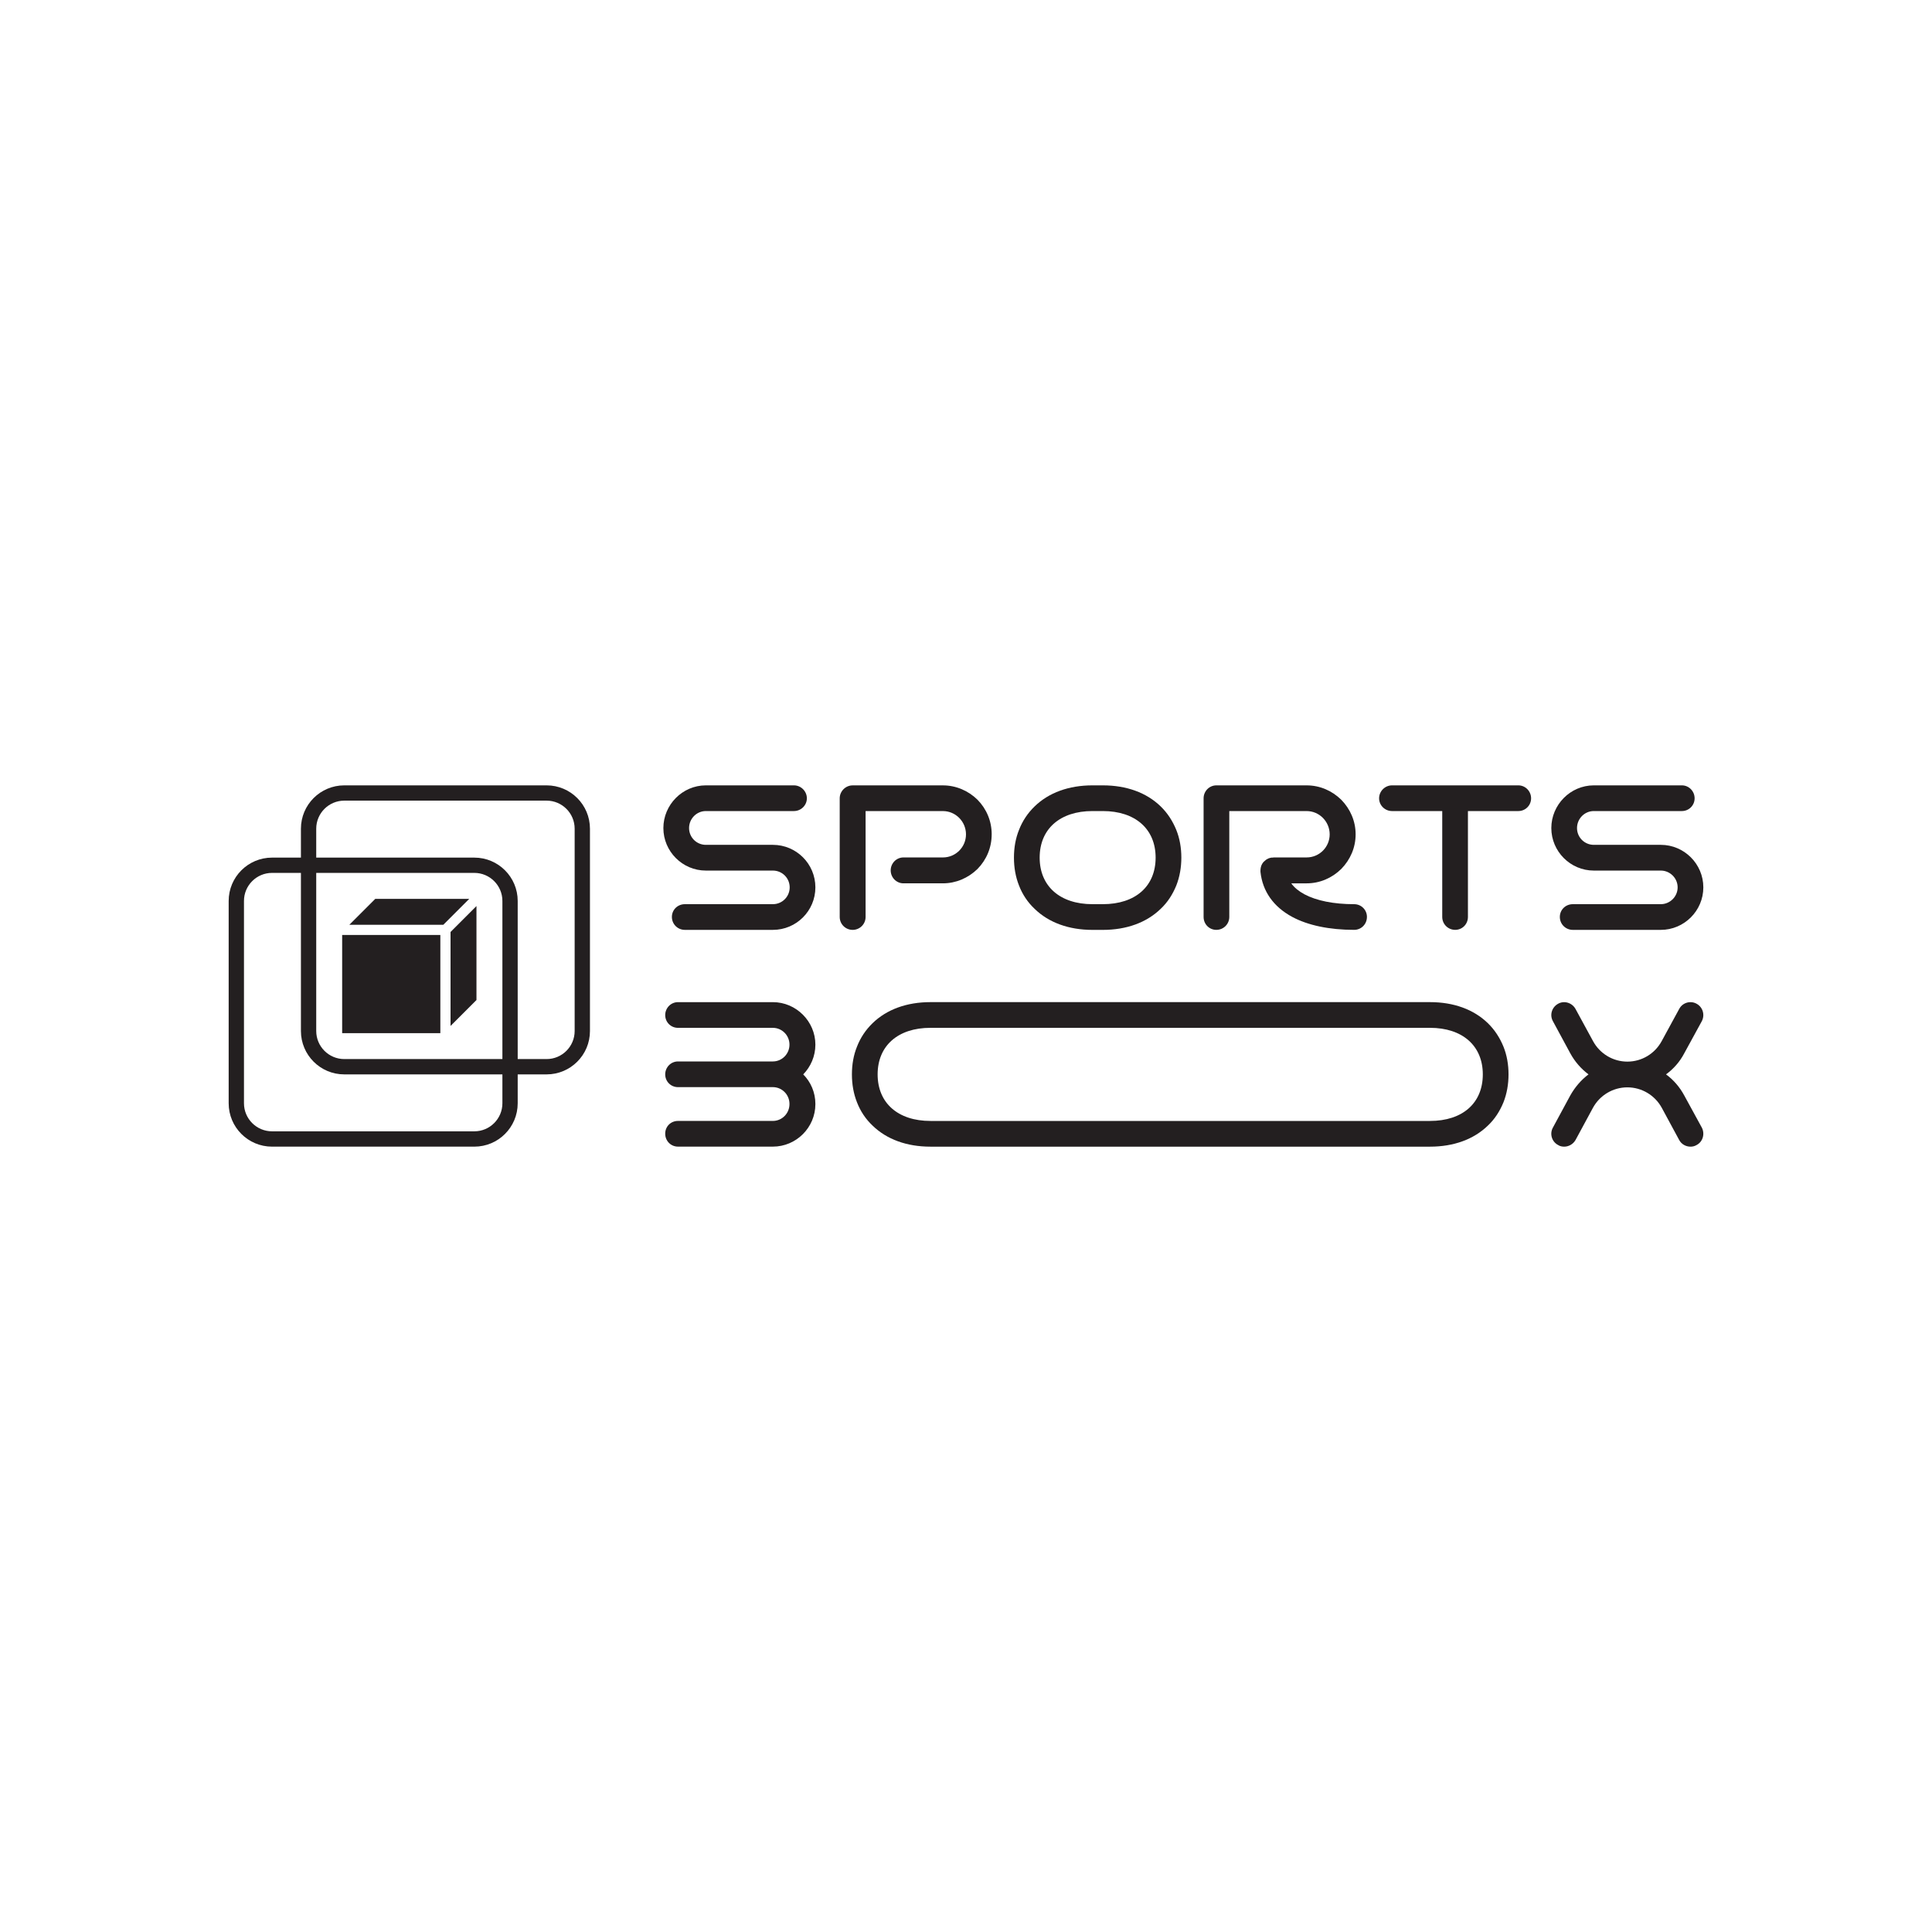
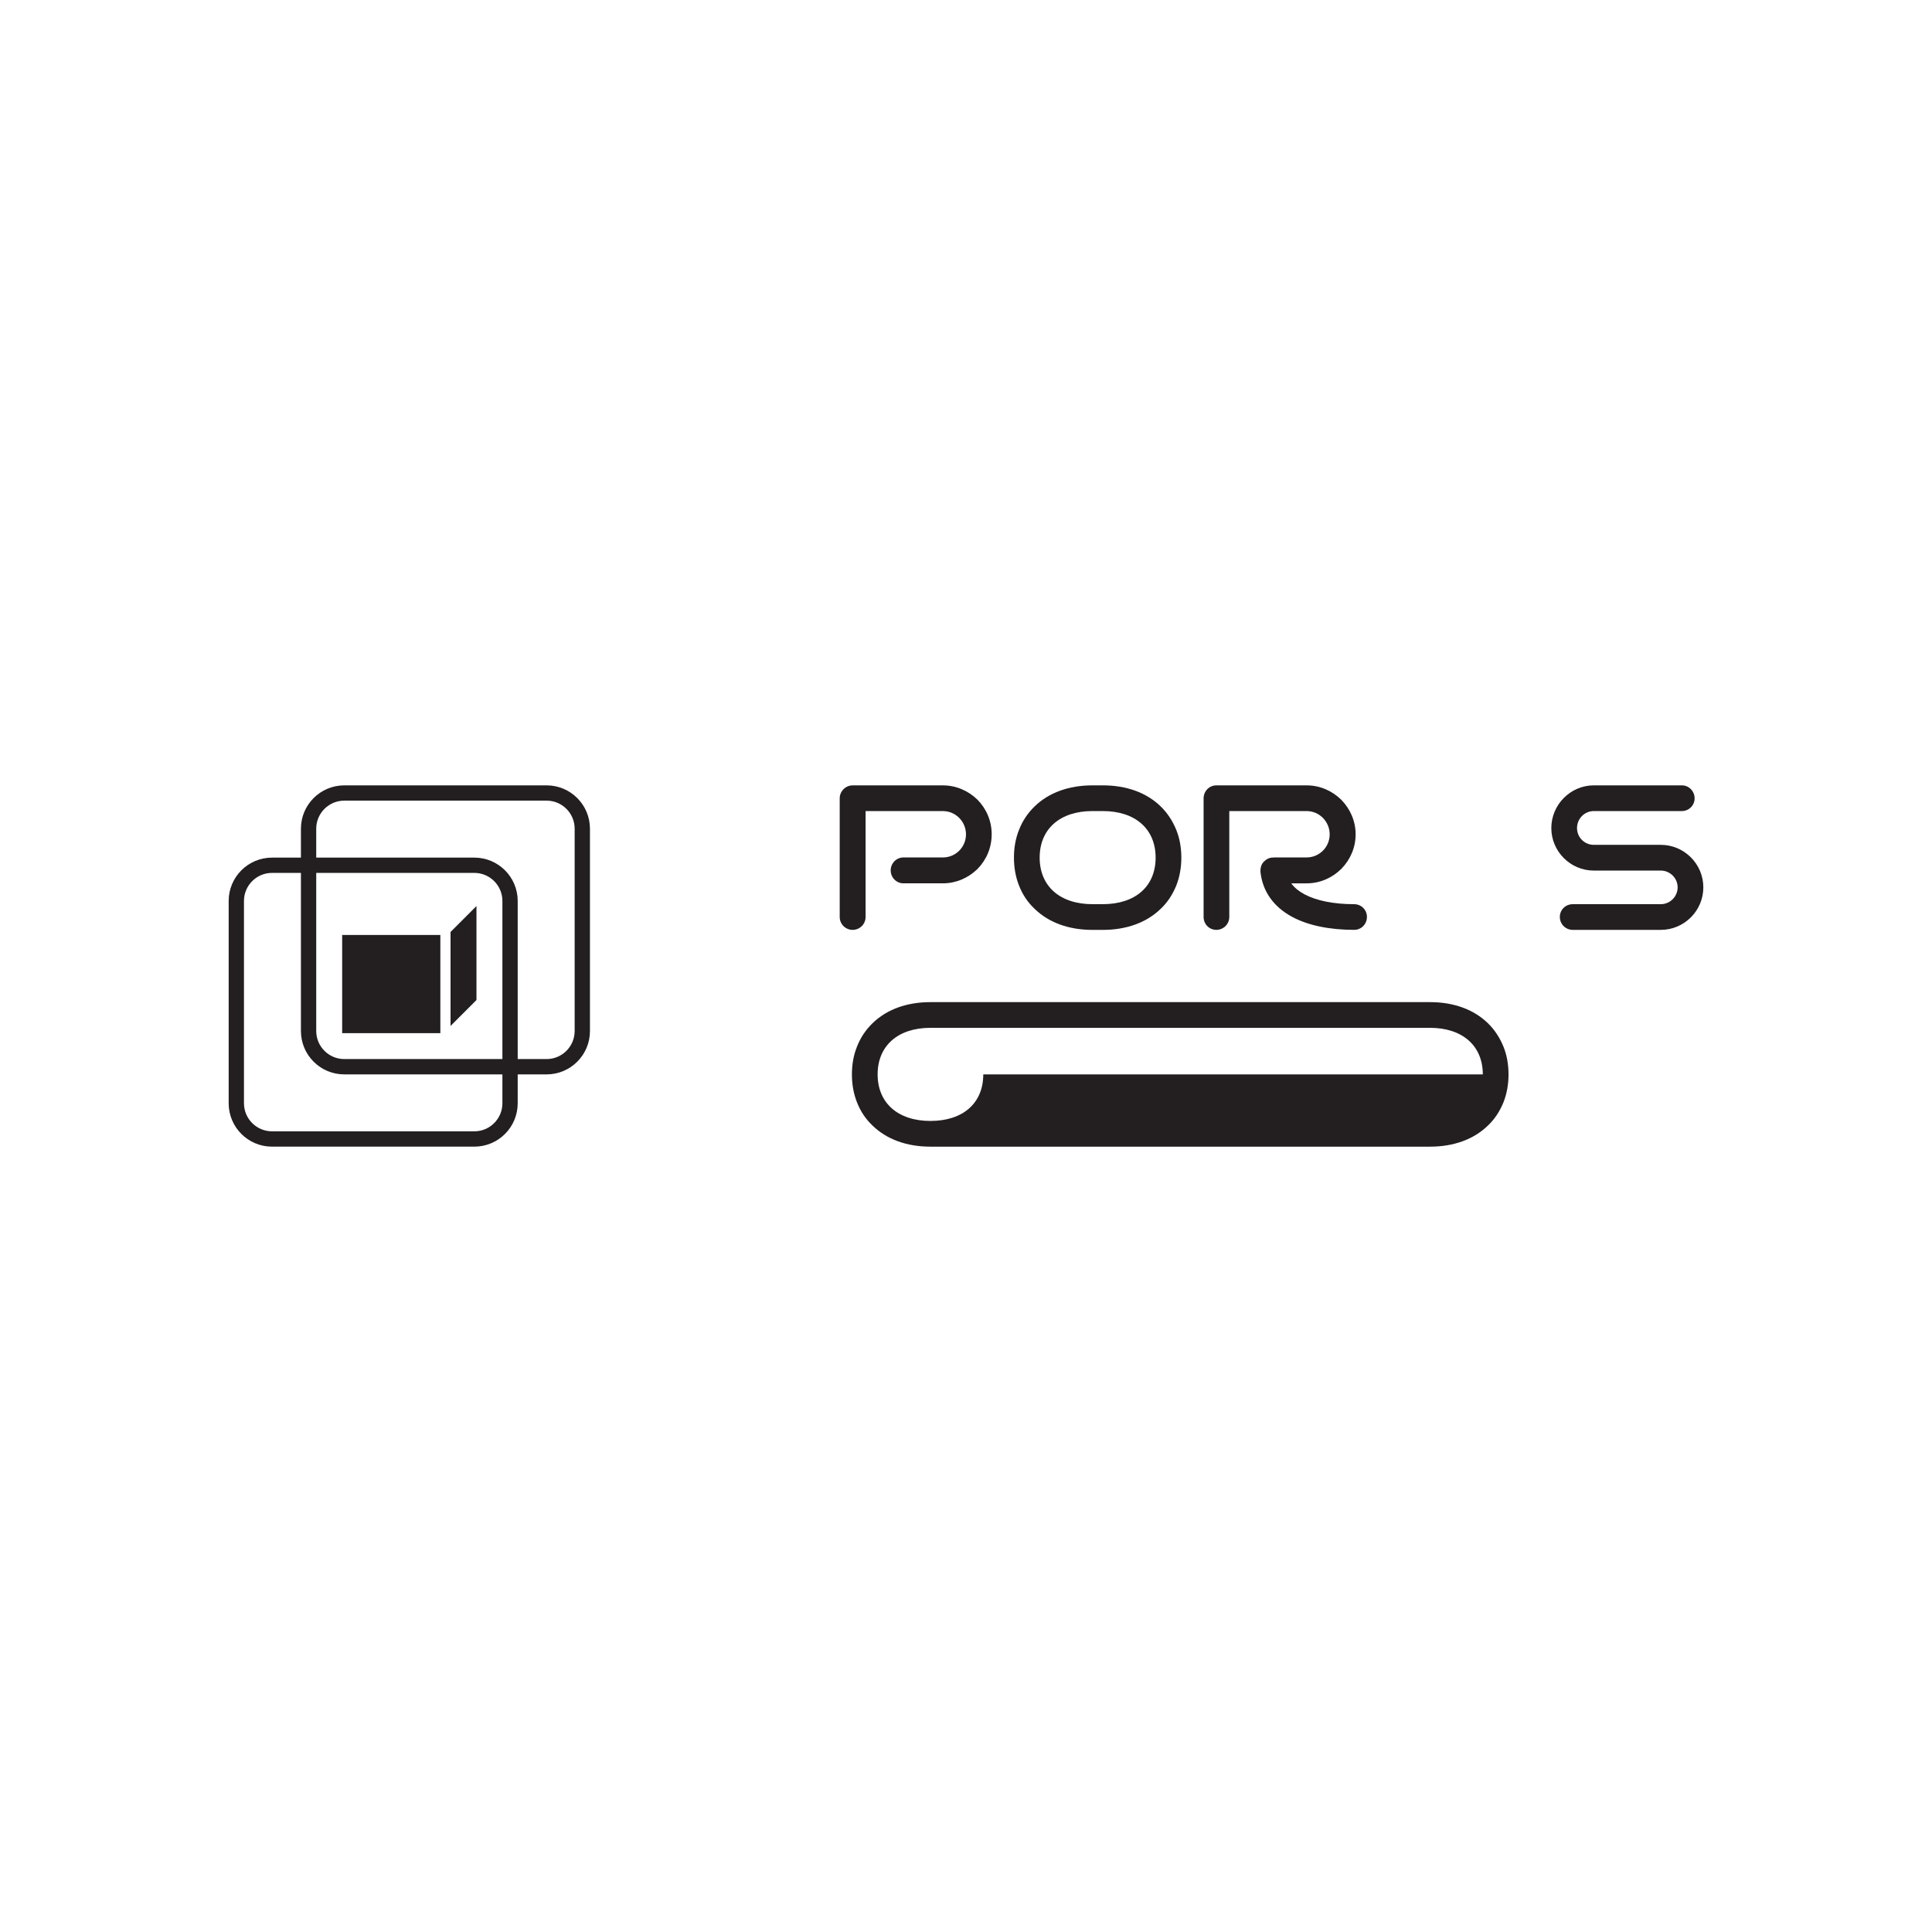
<svg xmlns="http://www.w3.org/2000/svg" id="Layer_1" data-name="Layer 1" viewBox="0 0 1000 1000">
  <defs>
    <style>
      .cls-1 {
        fill: #231f20;
      }
    </style>
  </defs>
  <g>
-     <path class="cls-1" d="M422.04,459.3c0,12.15-9.85,22-22,22h-45.57c-3.67,0-6.7-2.93-6.7-6.7s3.04-6.6,6.7-6.6h45.57c4.82,0,8.7-3.88,8.7-8.7s-3.88-8.69-8.7-8.69h-34.68c-12.15,0-22-9.95-22-22s9.85-22.11,22-22.11h45.57c3.67,0,6.7,3.04,6.7,6.7s-3.04,6.6-6.7,6.6h-45.57c-4.82,0-8.7,3.98-8.7,8.8s3.88,8.69,8.7,8.69h34.68c12.15,0,22,9.85,22,22Z" />
    <path class="cls-1" d="M513.29,431.85c0,6.81-2.62,13.1-7.33,17.92-4.82,4.72-11.21,7.44-17.91,7.44h-20.43c-3.67,0-6.6-3.04-6.6-6.7s2.93-6.7,6.6-6.7h20.43c6.6,0,11.94-5.34,11.94-11.95s-5.34-12.05-11.94-12.05h-40.02v54.79c0,3.77-3.04,6.7-6.7,6.7s-6.7-2.93-6.7-6.7v-61.39c0-3.67,3.04-6.7,6.7-6.7h46.73c6.7,0,13.1,2.72,17.91,7.44,4.71,4.82,7.33,11.1,7.33,17.91Z" />
    <path class="cls-1" d="M608.84,429.55c1.78,4.4,2.62,9.32,2.62,14.35s-.84,9.95-2.62,14.46c-1.89,4.61-4.5,8.7-8.07,12.05-7.33,7.12-17.71,10.9-29.96,10.9h-5.34c-12.26,0-22.63-3.77-29.96-10.9-3.56-3.35-6.29-7.44-8.07-12.05-1.78-4.5-2.62-9.32-2.62-14.46s.84-9.95,2.62-14.35c1.78-4.61,4.51-8.7,8.07-12.15,7.33-7.12,17.7-10.9,29.96-10.9h5.34c12.26,0,22.63,3.77,29.96,10.9,3.56,3.46,6.18,7.54,8.07,12.15ZM598.15,443.9c0-14.77-10.48-24.1-27.34-24.1h-5.34c-16.87,0-27.34,9.32-27.34,24.1s10.48,24.1,27.34,24.1h5.34c16.87,0,27.34-9.22,27.34-24.1Z" />
    <path class="cls-1" d="M707.52,474.59c0,3.77-2.93,6.7-6.6,6.7-12.78,0-23.89-2.31-32.06-6.7-9.74-5.24-15.4-13.31-16.45-23.36v-.73c0-.52.11-1.15.21-1.68q0-.1.1-.21v-.21c.31-.84.73-1.68,1.36-2.31v-.1h.11c.63-.63,1.36-1.26,2.2-1.57,0,0,.11,0,.11-.11h.11q.1,0,.21-.1c.11,0,.21,0,.31-.1.31-.11.63-.11.94-.21h.94v-.1h17.29c6.6,0,11.94-5.34,11.94-11.95s-5.34-12.05-11.94-12.05h-40.02v54.79c0,3.77-3.04,6.7-6.7,6.7s-6.6-2.93-6.6-6.7v-61.39c0-3.67,2.93-6.7,6.6-6.7h46.73c6.81,0,13.1,2.72,17.92,7.44,4.71,4.82,7.44,11.1,7.44,17.91s-2.72,13.1-7.44,17.92c-4.82,4.72-11.11,7.44-17.92,7.44h-7.96c1.57,2.2,3.88,4.08,6.81,5.66,6.29,3.35,15.19,5.13,25.77,5.13,3.67,0,6.6,2.93,6.6,6.6Z" />
-     <path class="cls-1" d="M792.49,413.2c0,3.67-2.93,6.6-6.6,6.6h-26.09v54.79c0,3.77-2.93,6.7-6.6,6.7s-6.7-2.93-6.7-6.7v-54.79h-25.98c-3.67,0-6.7-2.93-6.7-6.6s3.04-6.7,6.7-6.7h65.37c3.67,0,6.6,3.04,6.6,6.7Z" />
    <path class="cls-1" d="M881.64,459.3c0,12.15-9.95,22-22,22h-45.57c-3.67,0-6.7-2.93-6.7-6.7s3.04-6.6,6.7-6.6h45.57c4.71,0,8.7-3.88,8.7-8.7s-3.98-8.69-8.7-8.69h-34.68c-12.15,0-22-9.95-22-22s9.85-22.11,22-22.11h45.57c3.67,0,6.6,3.04,6.6,6.7s-2.93,6.6-6.6,6.6h-45.57c-4.82,0-8.7,3.98-8.7,8.8s3.88,8.69,8.7,8.69h34.68c12.05,0,22,9.85,22,22Z" />
  </g>
-   <path class="cls-1" d="M422.04,540.7c0,5.97-2.41,11.42-6.29,15.4,3.88,3.88,6.29,9.33,6.29,15.29v.1c0,12.15-9.95,22-22,22h-49.13c-3.67,0-6.6-2.93-6.6-6.7s2.93-6.6,6.6-6.6h49.13c4.71,0,8.59-3.88,8.59-8.7v-.1c0-4.82-3.88-8.69-8.59-8.69h-49.13c-3.67,0-6.6-2.93-6.6-6.6s2.93-6.7,6.6-6.7h49.13c4.71,0,8.59-3.88,8.59-8.7s-3.88-8.69-8.59-8.69h-49.13c-3.67,0-6.6-2.93-6.6-6.6s2.93-6.7,6.6-6.7h49.13c12.05,0,22,9.95,22,22Z" />
-   <path class="cls-1" d="M778.19,541.75c1.78,4.4,2.62,9.32,2.62,14.35s-.84,9.95-2.62,14.46c-1.89,4.61-4.51,8.7-8.07,12.05-7.33,7.12-17.71,10.9-29.96,10.9h-258.56c-12.26,0-22.63-3.77-29.96-10.9-3.56-3.35-6.29-7.44-8.07-12.05-1.78-4.5-2.62-9.32-2.62-14.46s.84-9.95,2.62-14.35c1.78-4.61,4.51-8.7,8.07-12.15,7.33-7.12,17.7-10.9,29.96-10.9h258.56c12.26,0,22.63,3.77,29.96,10.9,3.56,3.46,6.18,7.54,8.07,12.15ZM767.5,556.1c0-14.77-10.48-24.1-27.34-24.1h-258.56c-16.87,0-27.34,9.32-27.34,24.1s10.48,24.1,27.34,24.1h258.56c16.87,0,27.34-9.22,27.34-24.1Z" />
-   <path class="cls-1" d="M862.33,556.1c3.88,2.83,7.12,6.6,9.43,10.9l9.11,16.66c1.68,3.25.52,7.33-2.72,9.01-1.05.63-2.1.84-3.14.84-2.41,0-4.71-1.26-5.87-3.46l-9.01-16.66c-3.56-6.5-10.37-10.58-17.81-10.58s-14.25,4.08-17.81,10.58l-9.01,16.66c-1.26,2.2-3.56,3.46-5.87,3.46-1.05,0-2.2-.21-3.14-.84-3.25-1.68-4.51-5.76-2.72-9.01l9.01-16.66c2.41-4.3,5.66-8.07,9.43-10.9-3.77-2.83-7.02-6.49-9.43-10.9l-9.01-16.66c-1.78-3.25-.52-7.23,2.72-9.01,3.14-1.78,7.23-.52,9.01,2.72l9.01,16.55c3.56,6.6,10.37,10.69,17.81,10.69s14.25-4.08,17.81-10.69l9.01-16.55c1.68-3.25,5.76-4.51,9.01-2.72,3.25,1.78,4.4,5.76,2.72,9.01l-9.11,16.66c-2.3,4.4-5.55,8.07-9.43,10.9Z" />
+   <path class="cls-1" d="M778.19,541.75c1.78,4.4,2.62,9.32,2.62,14.35s-.84,9.95-2.62,14.46c-1.89,4.61-4.51,8.7-8.07,12.05-7.33,7.12-17.71,10.9-29.96,10.9h-258.56c-12.26,0-22.63-3.77-29.96-10.9-3.56-3.35-6.29-7.44-8.07-12.05-1.78-4.5-2.62-9.32-2.62-14.46s.84-9.95,2.62-14.35c1.78-4.61,4.51-8.7,8.07-12.15,7.33-7.12,17.7-10.9,29.96-10.9h258.56c12.26,0,22.63,3.77,29.96,10.9,3.56,3.46,6.18,7.54,8.07,12.15ZM767.5,556.1c0-14.77-10.48-24.1-27.34-24.1h-258.56c-16.87,0-27.34,9.32-27.34,24.1s10.48,24.1,27.34,24.1c16.87,0,27.34-9.22,27.34-24.1Z" />
  <path class="cls-1" d="M245.52,451.81c8.01,0,14.52,6.52,14.52,14.52v104.72c0,8.01-6.52,14.52-14.52,14.52h-104.72c-8.01,0-14.52-6.52-14.52-14.52v-104.72c0-8.01,6.52-14.52,14.52-14.52h104.72M245.52,443.9h-104.72c-12.39,0-22.44,10.05-22.44,22.44v104.72c0,12.39,10.05,22.44,22.44,22.44h104.72c12.39,0,22.44-10.05,22.44-22.44v-104.72c0-12.39-10.05-22.44-22.44-22.44h0Z" />
  <rect class="cls-1" x="177.1" y="483.94" width="50.82" height="50.82" />
  <polygon class="cls-1" points="233.2 531.03 246.62 517.61 246.62 468.97 233.2 482.39 233.2 531.03" />
-   <polygon class="cls-1" points="194.25 465.24 180.83 478.66 229.47 478.66 242.89 465.24 194.25 465.24" />
  <path class="cls-1" d="M282.92,414.41c8.01,0,14.52,6.52,14.52,14.52v104.72c0,8.01-6.52,14.52-14.52,14.52h-104.72c-8.01,0-14.52-6.52-14.52-14.52v-104.72c0-8.01,6.52-14.52,14.52-14.52h104.72M282.92,406.5h-104.72c-12.39,0-22.44,10.05-22.44,22.44v104.72c0,12.39,10.05,22.44,22.44,22.44h104.72c12.39,0,22.44-10.05,22.44-22.44v-104.72c0-12.39-10.05-22.44-22.44-22.44h0Z" />
</svg>